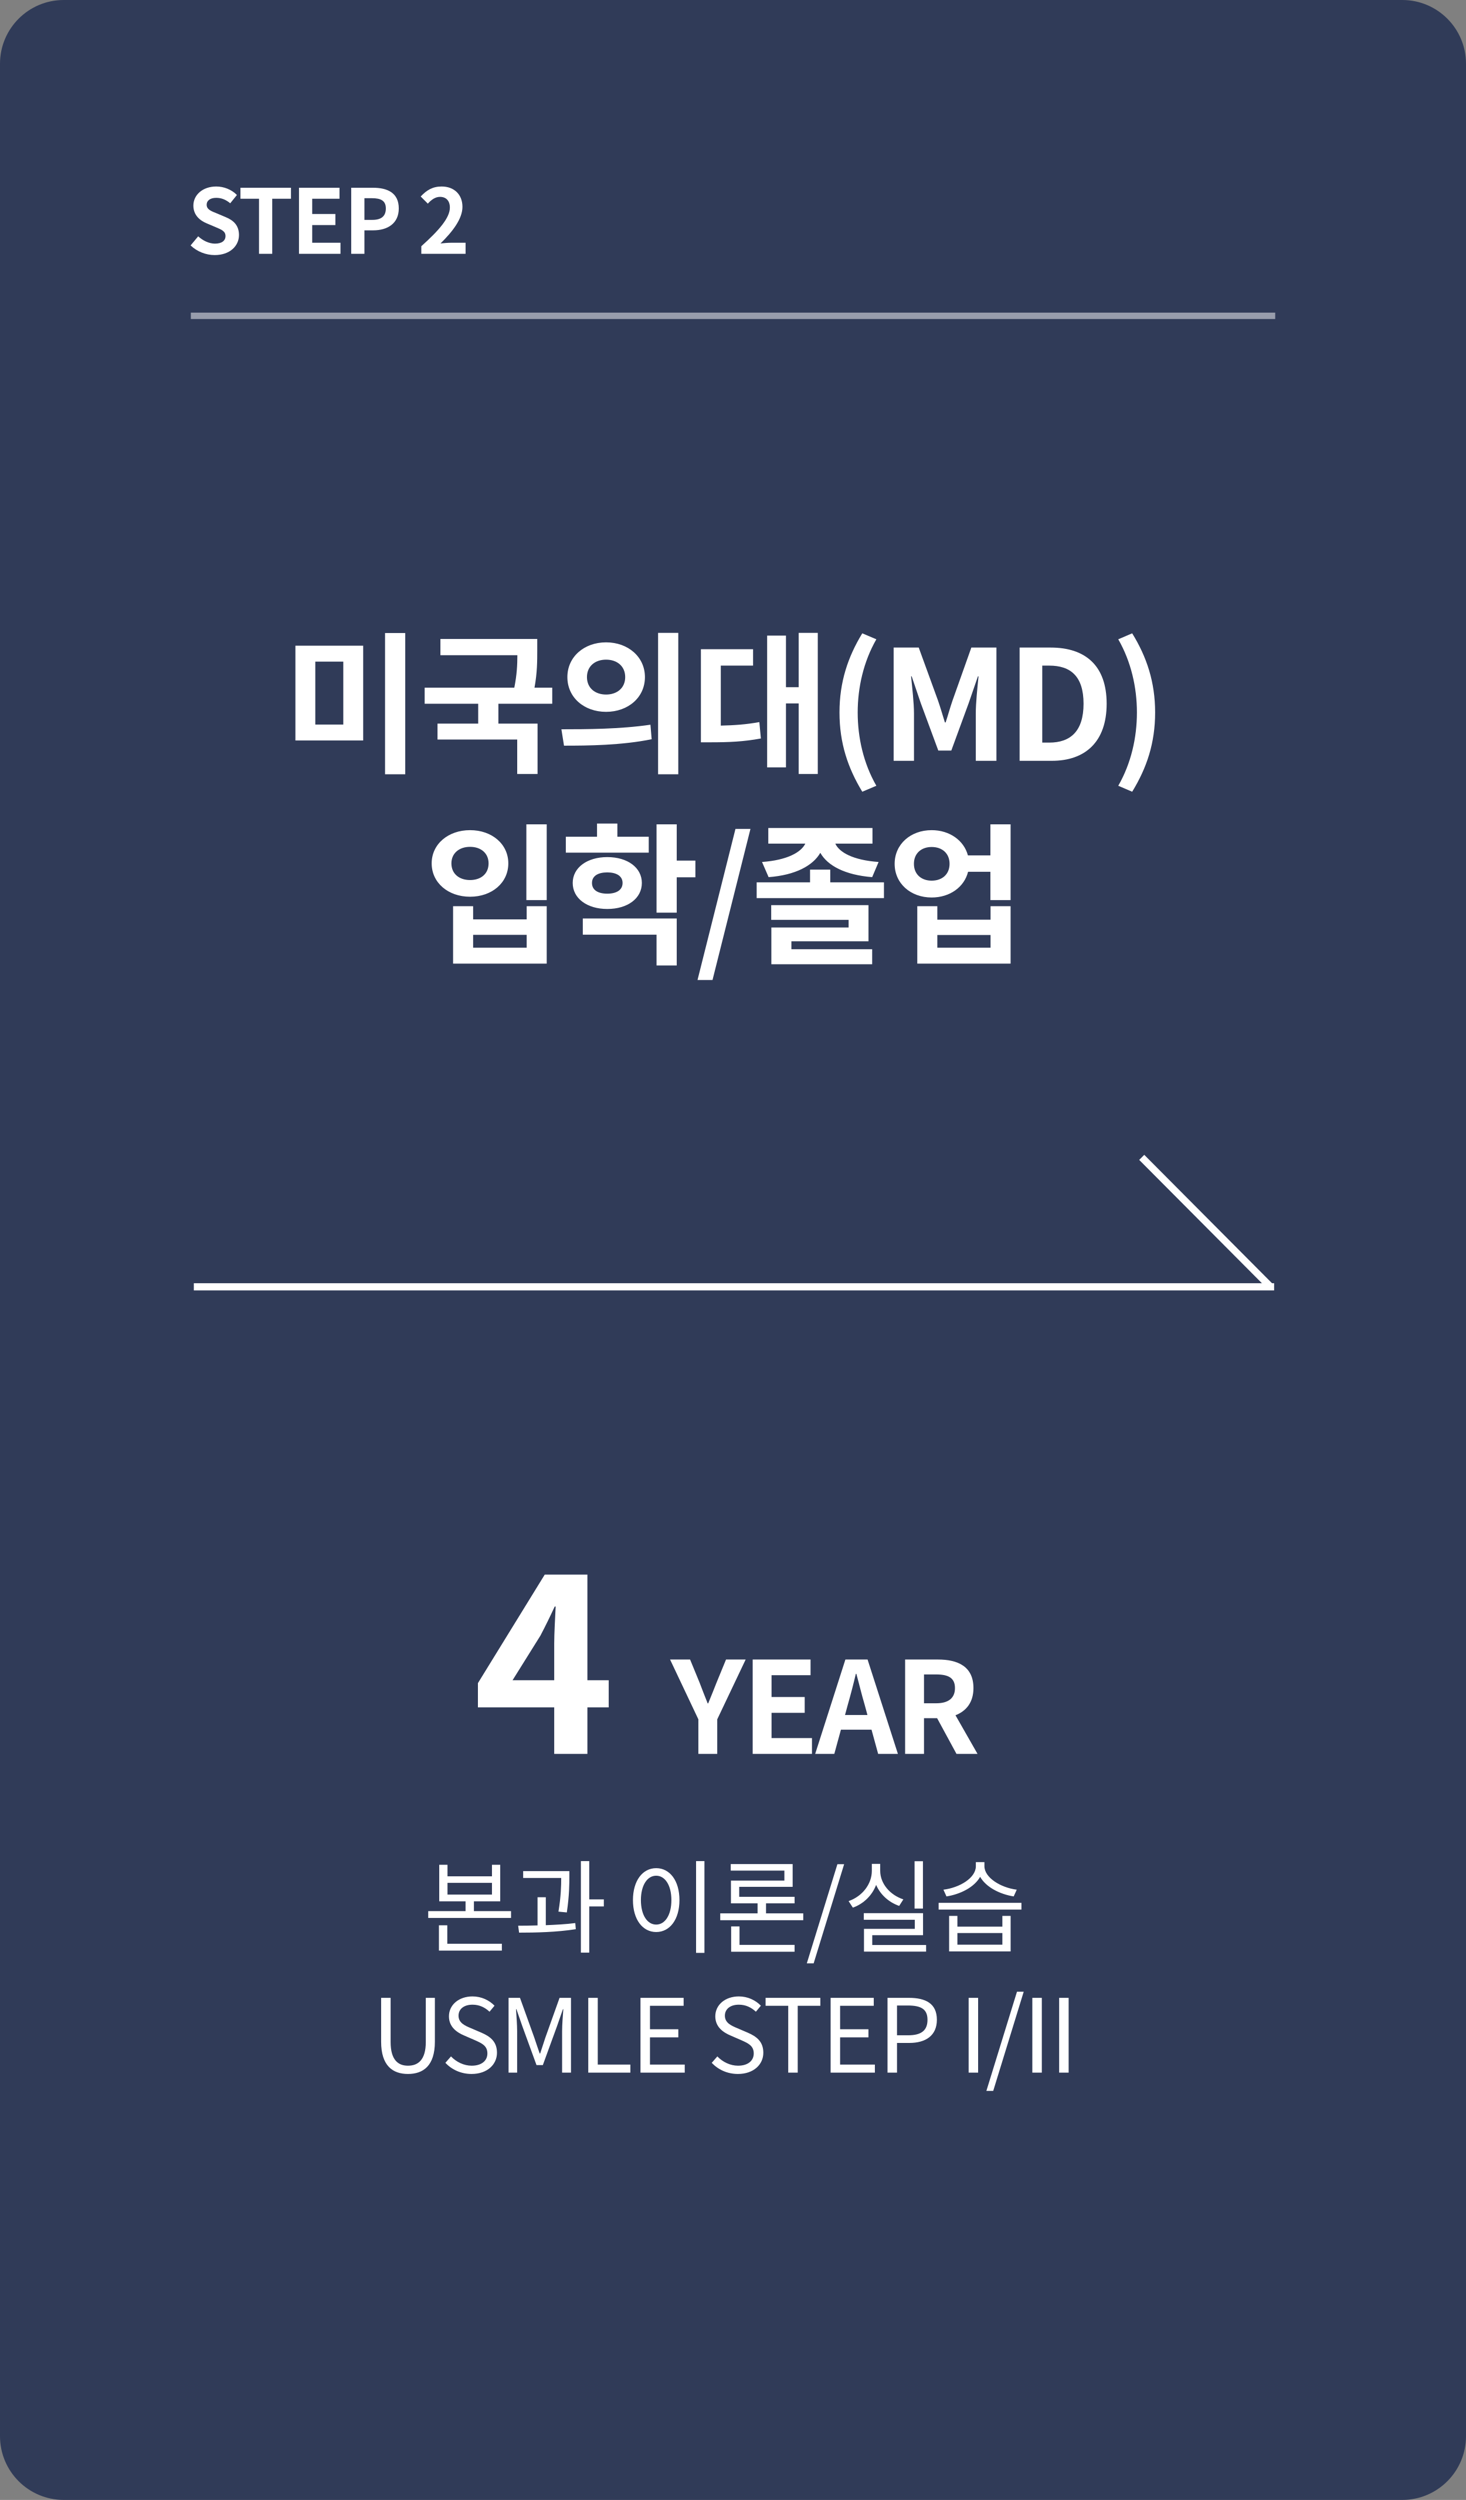
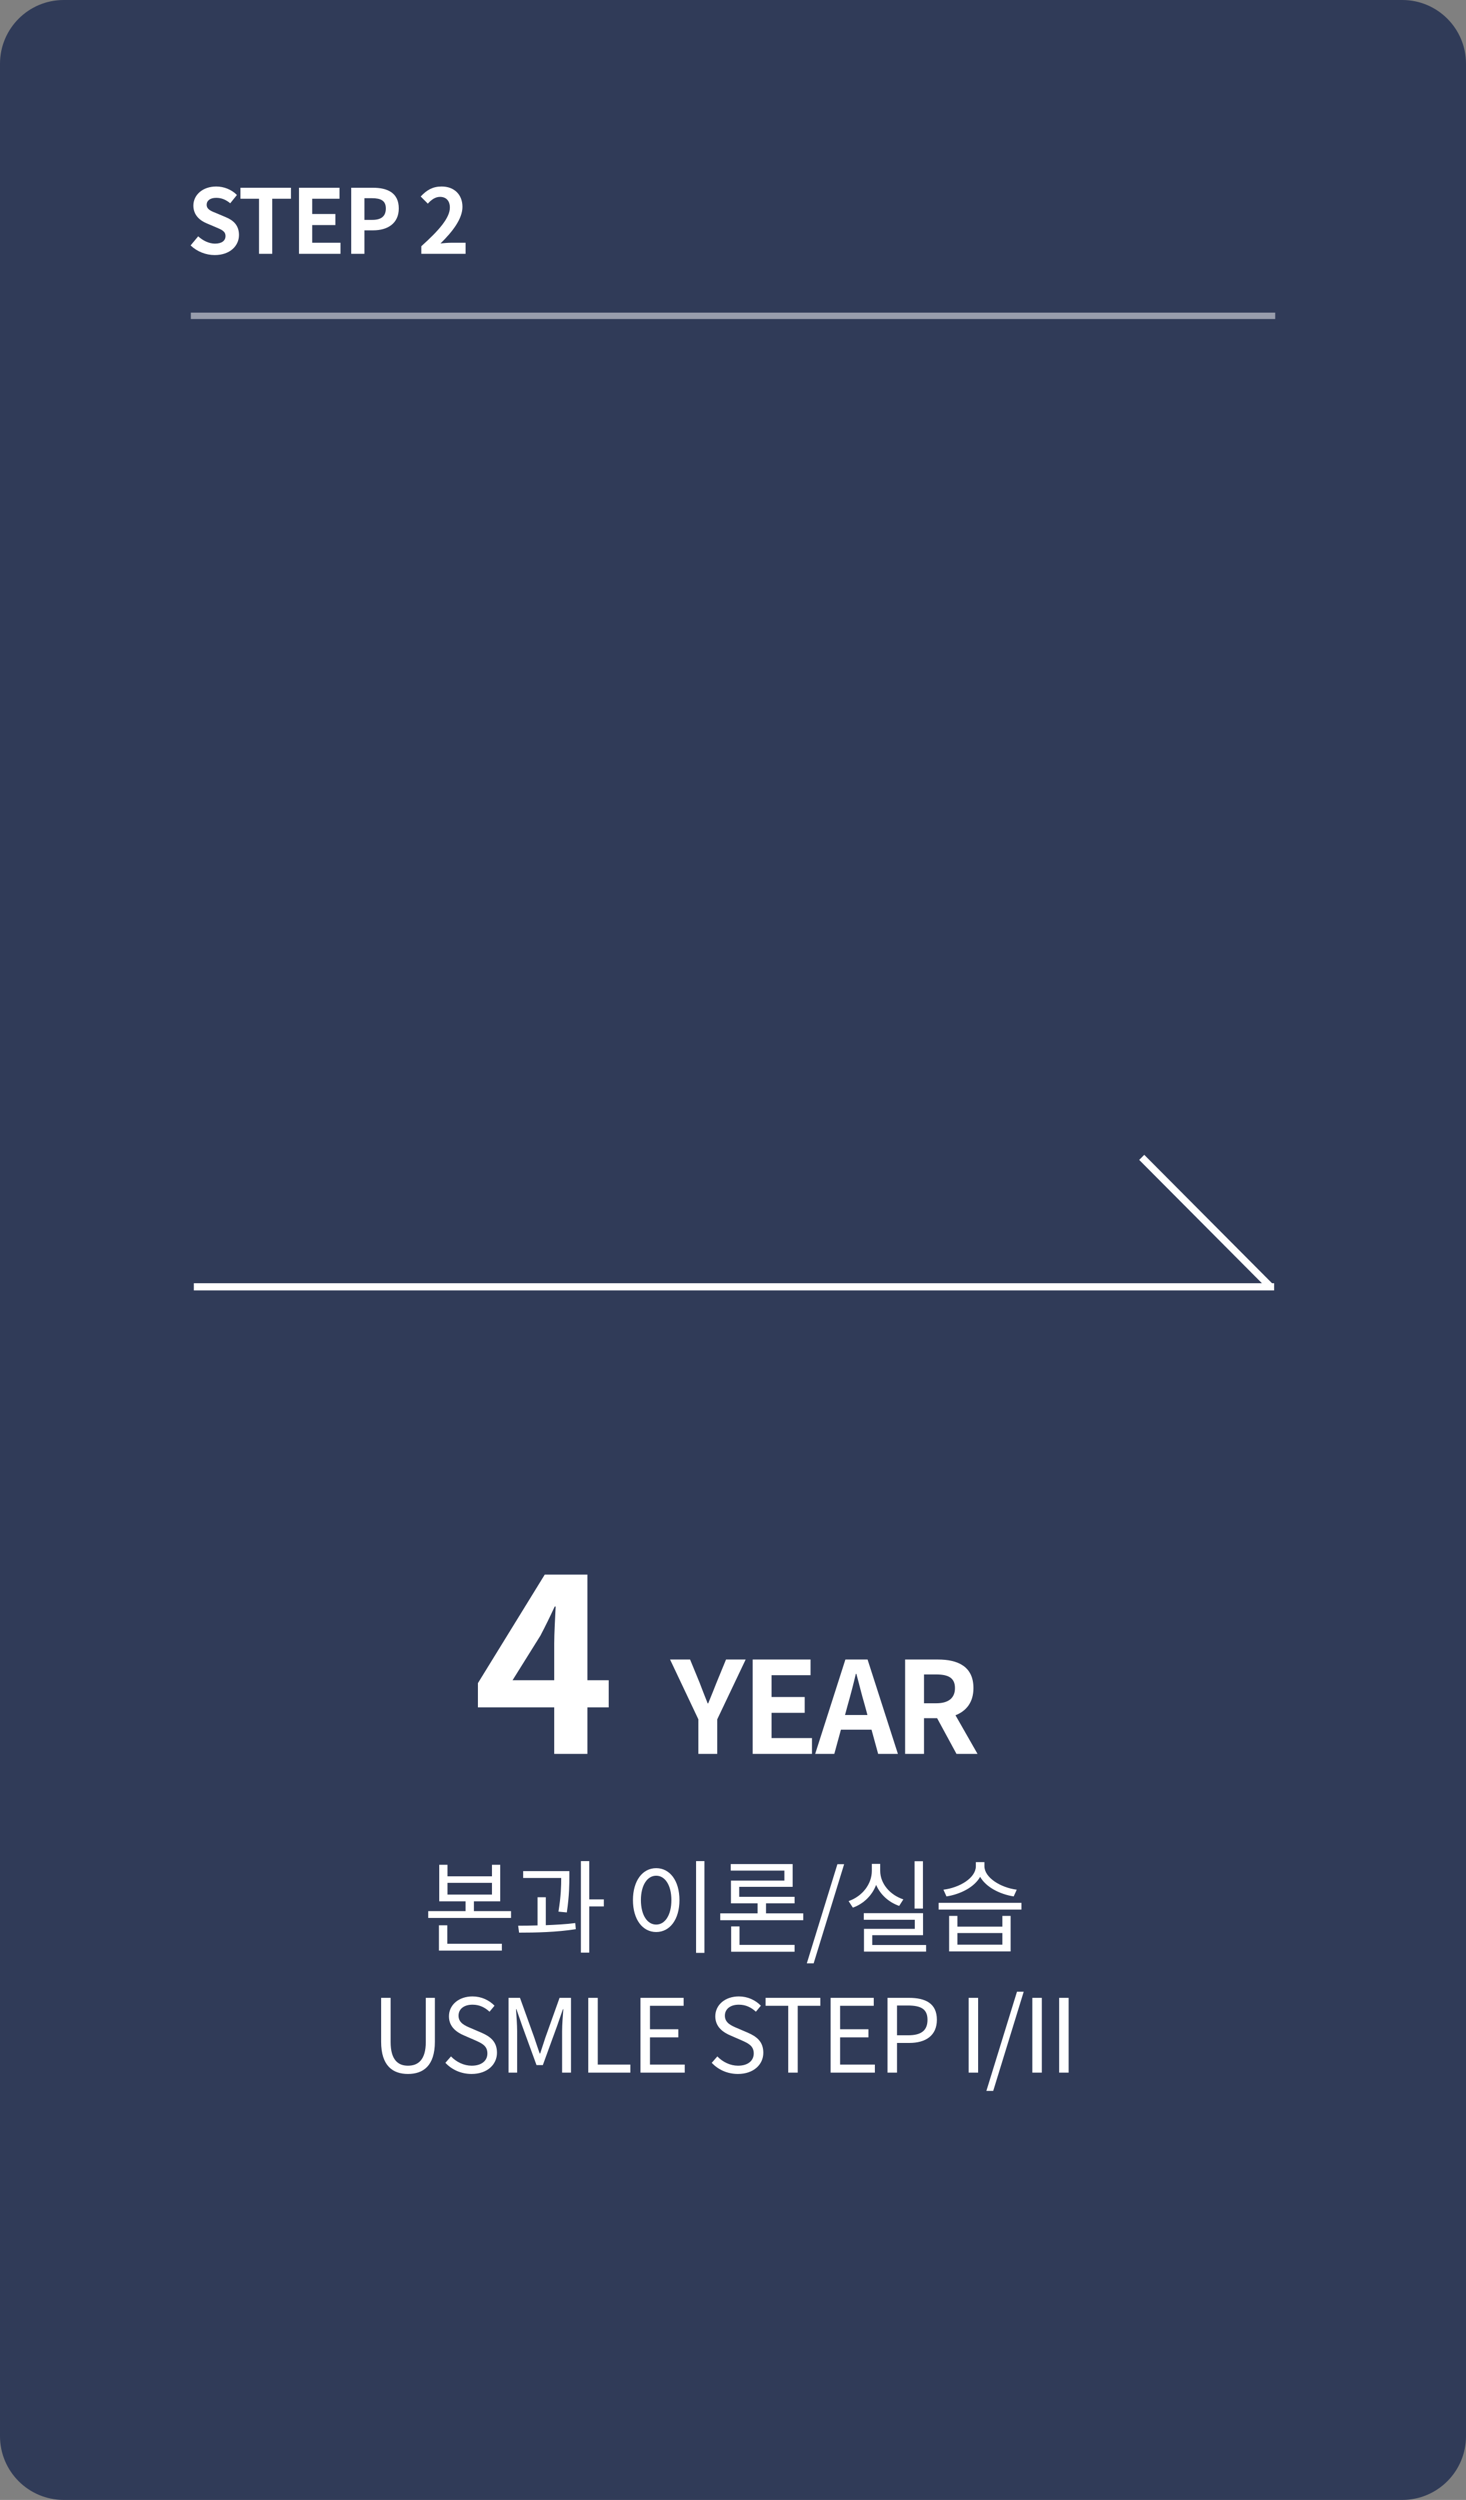
<svg xmlns="http://www.w3.org/2000/svg" width="230" height="392" viewBox="0 0 230 392" fill="none">
  <rect x="0" y="0" width="230" height="392" fill="#808080" stroke="none" />
  <path d="M0 10C0 4.477 4.477 0 10 0H220C225.523 0 230 4.477 230 10V382C230 387.523 225.523 392 220 392H10C4.477 392 0 387.523 0 382V10Z" fill="#303B58" />
  <path d="M33.684 39.996C32.298 39.996 30.912 39.45 29.904 38.484L31.094 37.056C31.836 37.742 32.816 38.204 33.726 38.204C34.804 38.204 35.378 37.742 35.378 37.014C35.378 36.244 34.748 36.006 33.824 35.614L32.438 35.026C31.388 34.592 30.338 33.752 30.338 32.24C30.338 30.546 31.822 29.244 33.922 29.244C35.126 29.244 36.33 29.72 37.17 30.574L36.12 31.876C35.462 31.33 34.776 31.022 33.922 31.022C33.012 31.022 32.424 31.428 32.424 32.114C32.424 32.856 33.166 33.122 34.048 33.472L35.406 34.046C36.666 34.564 37.492 35.362 37.492 36.86C37.492 38.554 36.078 39.996 33.684 39.996ZM40.637 39.8V31.162H37.725V29.44H45.649V31.162H42.709V39.8H40.637ZM46.909 39.8V29.44H53.265V31.162H48.981V33.556H52.621V35.292H48.981V38.064H53.419V39.8H46.909ZM55.102 39.8V29.44H58.504C60.8 29.44 62.564 30.238 62.564 32.688C62.564 35.054 60.786 36.118 58.56 36.118H57.174V39.8H55.102ZM57.174 34.48H58.42C59.848 34.48 60.534 33.878 60.534 32.688C60.534 31.484 59.778 31.078 58.35 31.078H57.174V34.48ZM66.1 39.8V38.61C68.914 36.09 70.58 34.144 70.58 32.548C70.58 31.498 70.006 30.868 69.026 30.868C68.27 30.868 67.64 31.358 67.122 31.932L66.002 30.812C66.954 29.804 67.878 29.244 69.292 29.244C71.252 29.244 72.554 30.504 72.554 32.436C72.554 34.312 71 36.328 69.11 38.176C69.628 38.12 70.314 38.064 70.79 38.064H73.044V39.8H66.1Z" fill="white" />
  <path d="M80.414 263.469H86.95V257.731C86.95 256.097 87.102 253.551 87.178 251.917H87.026C86.342 253.399 85.582 254.957 84.784 256.477L80.414 263.469ZM95.5 263.469V267.725H92.156V275.021H86.95V267.725H74.98V263.925L85.468 246.901H92.156V263.469H95.5ZM109.567 275.021V269.601L105.127 260.221H108.267L109.747 263.821C110.167 264.921 110.567 265.961 111.027 267.101H111.107C111.567 265.961 112.007 264.921 112.427 263.821L113.907 260.221H116.987L112.527 269.601V275.021H109.567ZM118.088 275.021V260.221H127.168V262.681H121.048V266.101H126.248V268.581H121.048V272.541H127.388V275.021H118.088ZM132.573 268.921H136.093L135.653 267.301C135.193 265.761 134.793 264.061 134.353 262.461H134.273C133.893 264.081 133.453 265.761 133.013 267.301L132.573 268.921ZM137.773 275.021L136.733 271.221H131.933L130.893 275.021H127.893L132.633 260.221H136.113L140.873 275.021H137.773ZM144.965 262.561V267.081H146.885C148.785 267.081 149.825 266.281 149.825 264.701C149.825 263.101 148.785 262.561 146.885 262.561H144.965ZM153.365 275.021H150.065L147.025 269.421H144.965V275.021H142.005V260.221H147.165C150.265 260.221 152.725 261.301 152.725 264.701C152.725 266.921 151.605 268.301 149.905 268.961L153.365 275.021Z" fill="white" />
  <path opacity="0.5" d="M29.938 49.022H200.067V50.022H29.938V49.022Z" fill="white" />
-   <path d="M46.347 101.252H56.979V116.108H46.347V101.252ZM53.859 103.748H49.467V113.612H53.859V103.748ZM60.411 99.26H63.579V121.412H60.411V99.26ZM86.641 110.348H78.193V113.468H84.337V121.364H81.145V115.964H68.641V113.468H75.025V110.348H66.625V107.828H80.689C81.097 105.812 81.169 104.204 81.169 102.74H69.097V100.196H84.289V101.972C84.289 103.628 84.289 105.476 83.857 107.828H86.641V110.348ZM95.087 100.724C98.543 100.724 101.183 103.004 101.183 106.172C101.183 109.364 98.543 111.62 95.087 111.62C91.631 111.62 89.015 109.364 89.015 106.172C89.015 103.004 91.631 100.724 95.087 100.724ZM95.087 103.436C93.383 103.436 92.087 104.444 92.087 106.172C92.087 107.9 93.383 108.908 95.087 108.908C96.791 108.908 98.087 107.9 98.087 106.172C98.087 104.444 96.791 103.436 95.087 103.436ZM103.247 99.236H106.415V121.412H103.247V99.236ZM88.487 116.924L88.079 114.356C91.967 114.356 97.391 114.332 102.047 113.636L102.239 115.916C97.487 116.876 92.303 116.924 88.487 116.924ZM113.085 104.372V113.78C115.149 113.732 117.021 113.612 119.133 113.228L119.373 115.796C116.685 116.3 114.333 116.396 111.501 116.396H109.965V101.804H118.149V104.372H113.085ZM125.301 99.236H128.301V121.364H125.301V110.3H123.309V120.332H120.357V99.668H123.309V107.756H125.301V99.236ZM135.283 124.148C133.027 120.428 131.707 116.54 131.707 111.716C131.707 106.94 133.027 103.004 135.283 99.308L137.491 100.244C135.475 103.748 134.563 107.804 134.563 111.716C134.563 115.676 135.475 119.708 137.491 123.212L135.283 124.148ZM140.202 119.3V101.54H144.138L147.162 109.844C147.546 110.948 147.882 112.124 148.242 113.276H148.362C148.746 112.124 149.058 110.948 149.442 109.844L152.394 101.54H156.33V119.3H153.09V111.884C153.09 110.204 153.354 107.732 153.522 106.052H153.426L151.986 110.228L149.25 117.692H147.21L144.45 110.228L143.034 106.052H142.938C143.106 107.732 143.394 110.204 143.394 111.884V119.3H140.202ZM159.966 119.3V101.54H164.838C170.262 101.54 173.622 104.348 173.622 110.348C173.622 116.324 170.262 119.3 165.03 119.3H159.966ZM163.518 116.444H164.622C167.934 116.444 169.998 114.668 169.998 110.348C169.998 106.004 167.934 104.372 164.622 104.372H163.518V116.444ZM177.627 124.148L175.443 123.212C177.459 119.708 178.371 115.676 178.371 111.716C178.371 107.804 177.459 103.748 175.443 100.244L177.627 99.308C179.907 103.004 181.227 106.94 181.227 111.716C181.227 116.54 179.907 120.428 177.627 124.148ZM82.581 129.26H85.773V141.14H82.581V129.26ZM71.085 142.1H74.229V144.164H82.629V142.1H85.773V151.1H71.085V142.1ZM74.229 146.588V148.604H82.629V146.588H74.229ZM73.749 130.172C77.181 130.172 79.749 132.356 79.749 135.38C79.749 138.428 77.181 140.612 73.749 140.612C70.317 140.612 67.725 138.428 67.725 135.38C67.725 132.356 70.317 130.172 73.749 130.172ZM73.749 132.788C72.069 132.788 70.821 133.772 70.821 135.38C70.821 137.036 72.069 137.996 73.749 137.996C75.429 137.996 76.653 137.036 76.653 135.38C76.653 133.772 75.429 132.788 73.749 132.788ZM101.78 131.204V133.7H88.772V131.204H93.668V129.14H96.859V131.204H101.78ZM92.876 138.452C92.876 139.58 93.835 140.132 95.275 140.132C96.692 140.132 97.675 139.58 97.675 138.452C97.675 137.348 96.692 136.796 95.275 136.796C93.835 136.796 92.876 137.348 92.876 138.452ZM100.7 138.452C100.7 140.876 98.468 142.532 95.275 142.532C92.108 142.532 89.852 140.876 89.852 138.452C89.852 136.052 92.108 134.396 95.275 134.396C98.468 134.396 100.7 136.052 100.7 138.452ZM91.436 146.564V144.02H106.172V151.388H103.004V146.564H91.436ZM109.1 134.948V137.564H106.172V143.108H103.004V129.26H106.172V134.948H109.1ZM109.434 153.668L115.386 129.98H117.738L111.786 153.668H109.434ZM120.586 137.54L119.554 135.164C123.538 134.876 125.698 133.628 126.346 132.284H120.538V129.836H136.882V132.284H131.05C131.674 133.652 133.834 134.876 137.842 135.164L136.834 137.54C132.61 137.204 129.85 135.764 128.698 133.724C127.546 135.74 124.786 137.228 120.586 137.54ZM124.162 147.596V148.844H136.834V151.196H121.018V145.436H133.138V144.236H120.994V141.932H136.258V147.596H124.162ZM130.258 138.356H138.682V140.828H118.714V138.356H127.09V136.364H130.258V138.356ZM155.408 148.604V146.612H147.056V148.604H155.408ZM155.408 144.212V142.1H158.552V151.1H143.912V142.1H147.056V144.212H155.408ZM146.168 138.092C147.8 138.092 148.976 137.108 148.976 135.452C148.976 133.796 147.8 132.812 146.168 132.812C144.56 132.812 143.384 133.796 143.384 135.452C143.384 137.108 144.56 138.092 146.168 138.092ZM155.384 129.26H158.552V141.14H155.384V136.7H151.88C151.28 139.1 149.024 140.732 146.168 140.732C142.856 140.732 140.36 138.524 140.36 135.452C140.36 132.38 142.856 130.172 146.168 130.172C148.976 130.172 151.232 131.78 151.856 134.132H155.384V129.26Z" fill="white" />
  <path d="M70.176 301.896V304.792H78.736V305.864H68.864V301.896H70.176ZM70.208 295.24V297.08H77.184V295.24H70.208ZM74.352 299.672H80.176V300.744H67.184V299.672H73.04V298.136H68.912V292.408H70.208V294.216H77.184V292.408H78.48V298.136H74.352V299.672ZM88.927 299.88L87.615 299.752C88.015 297.368 88.047 295.624 88.047 294.472H82.079V293.4H89.327V294.184C89.327 295.336 89.327 297.208 88.927 299.88ZM85.631 297.496V301.88C87.199 301.816 88.799 301.736 90.255 301.544L90.335 302.504C87.359 302.984 83.983 303.048 81.439 303.048L81.295 301.96C82.207 301.96 83.263 301.944 84.335 301.912V297.496H85.631ZM94.735 297.832V298.936H92.447V306.184H91.135V291.832H92.447V297.832H94.735ZM109.207 291.832H110.519V306.216H109.207V291.832ZM102.951 292.936C105.079 292.936 106.599 294.888 106.599 297.944C106.599 301 105.079 302.952 102.951 302.952C100.823 302.952 99.303 301 99.303 297.944C99.303 294.888 100.823 292.936 102.951 292.936ZM102.951 294.12C101.543 294.12 100.551 295.624 100.551 297.944C100.551 300.28 101.543 301.784 102.951 301.784C104.343 301.784 105.335 300.28 105.335 297.944C105.335 295.624 104.343 294.12 102.951 294.12ZM116.022 302.072V304.968H124.662V306.04H114.71V302.072H116.022ZM120.182 300.024H126.022V301.096H112.998V300.024H118.854V298.456H114.678V294.888H123.062V293.32H114.646V292.296H124.358V295.864H115.974V297.432H124.662V298.456H120.182V300.024ZM126.581 307.864L131.381 292.312H132.437L127.653 307.864H126.581ZM144.799 291.848V299.272H143.487V291.848H144.799ZM141.727 297.832L141.071 298.856C139.423 298.28 138.111 297.08 137.455 295.56C136.831 297.208 135.503 298.52 133.807 299.128L133.135 298.104C135.295 297.352 136.783 295.432 136.783 293.352V292.264H138.095V293.352C138.095 295.336 139.599 297.128 141.727 297.832ZM136.847 304.984H145.295V306.024H135.551V302.456H143.519V301.032H135.519V299.992H144.815V303.448H136.847V304.984ZM159.517 296.312L159.037 297.368C156.813 297.016 154.685 295.896 153.773 294.296C152.877 295.896 150.733 297.016 148.493 297.368L148.013 296.312C150.589 295.992 153.101 294.456 153.101 292.632V291.992H154.445V292.632C154.445 294.408 156.973 295.992 159.517 296.312ZM157.261 304.936V303.112H150.205V304.936H157.261ZM157.261 302.104V300.424H158.557V305.992H148.909V300.424H150.205V302.104H157.261ZM147.261 298.376H160.253V299.432H147.261V298.376ZM64.003 325.208C61.619 325.208 59.795 323.928 59.795 320.152V313.272H61.283V320.2C61.283 323.032 62.483 323.912 64.003 323.912C65.571 323.912 66.803 323.032 66.803 320.2V313.272H68.227V320.152C68.227 323.928 66.403 325.208 64.003 325.208ZM73.986 325.208C72.322 325.208 70.898 324.536 69.874 323.464L70.754 322.456C71.602 323.336 72.786 323.912 74.002 323.912C75.538 323.912 76.466 323.144 76.466 321.992C76.466 320.792 75.618 320.408 74.514 319.912L72.818 319.176C71.73 318.712 70.434 317.88 70.434 316.168C70.434 314.36 72.002 313.048 74.13 313.048C75.522 313.048 76.754 313.64 77.586 314.504L76.802 315.448C76.082 314.776 75.218 314.344 74.13 314.344C72.802 314.344 71.938 315.016 71.938 316.072C71.938 317.208 72.962 317.64 73.874 318.024L75.554 318.744C76.914 319.336 77.97 320.136 77.97 321.88C77.97 323.736 76.434 325.208 73.986 325.208ZM79.789 325V313.272H81.581L83.837 319.544C84.109 320.36 84.381 321.176 84.669 321.992H84.749C85.021 321.176 85.277 320.36 85.549 319.544L87.789 313.272H89.581V325H88.189V318.504C88.189 317.496 88.301 316.072 88.381 315.048H88.317L87.389 317.72L85.165 323.816H84.173L81.949 317.72L81.021 315.048H80.957C81.021 316.072 81.133 317.496 81.133 318.504V325H79.789ZM92.293 325V313.272H93.781V323.736H98.901V325H92.293ZM100.485 325V313.272H107.253V314.52H101.973V318.2H106.421V319.464H101.973V323.736H107.429V325H100.485ZM115.774 325.208C114.11 325.208 112.686 324.536 111.662 323.464L112.542 322.456C113.39 323.336 114.574 323.912 115.79 323.912C117.326 323.912 118.254 323.144 118.254 321.992C118.254 320.792 117.406 320.408 116.302 319.912L114.606 319.176C113.518 318.712 112.222 317.88 112.222 316.168C112.222 314.36 113.79 313.048 115.918 313.048C117.31 313.048 118.542 313.64 119.374 314.504L118.59 315.448C117.87 314.776 117.006 314.344 115.918 314.344C114.59 314.344 113.726 315.016 113.726 316.072C113.726 317.208 114.75 317.64 115.662 318.024L117.342 318.744C118.702 319.336 119.758 320.136 119.758 321.88C119.758 323.736 118.222 325.208 115.774 325.208ZM123.665 325V314.52H120.113V313.272H128.705V314.52H125.153V325H123.665ZM130.315 325V313.272H137.083V314.52H131.803V318.2H136.251V319.464H131.803V323.736H137.259V325H130.315ZM139.242 325V313.272H142.586C145.226 313.272 146.986 314.152 146.986 316.712C146.986 319.192 145.226 320.344 142.666 320.344H140.73V325H139.242ZM140.73 319.144H142.474C144.538 319.144 145.514 318.392 145.514 316.712C145.514 315.016 144.474 314.472 142.41 314.472H140.73V319.144ZM151.969 325V313.272H153.457V325H151.969ZM154.753 327.864L159.553 312.312H160.609L155.825 327.864H154.753ZM161.962 325V313.272H163.45V325H161.962ZM166.17 325V313.272H167.658V325H166.17Z" fill="white" />
  <path d="M30.41 201.216H199.896V202.342H30.41V201.216Z" fill="white" />
  <path d="M179.521 181.083L199.8 201.45L199.008 202.246L178.729 181.879L179.521 181.083Z" fill="white" />
</svg>